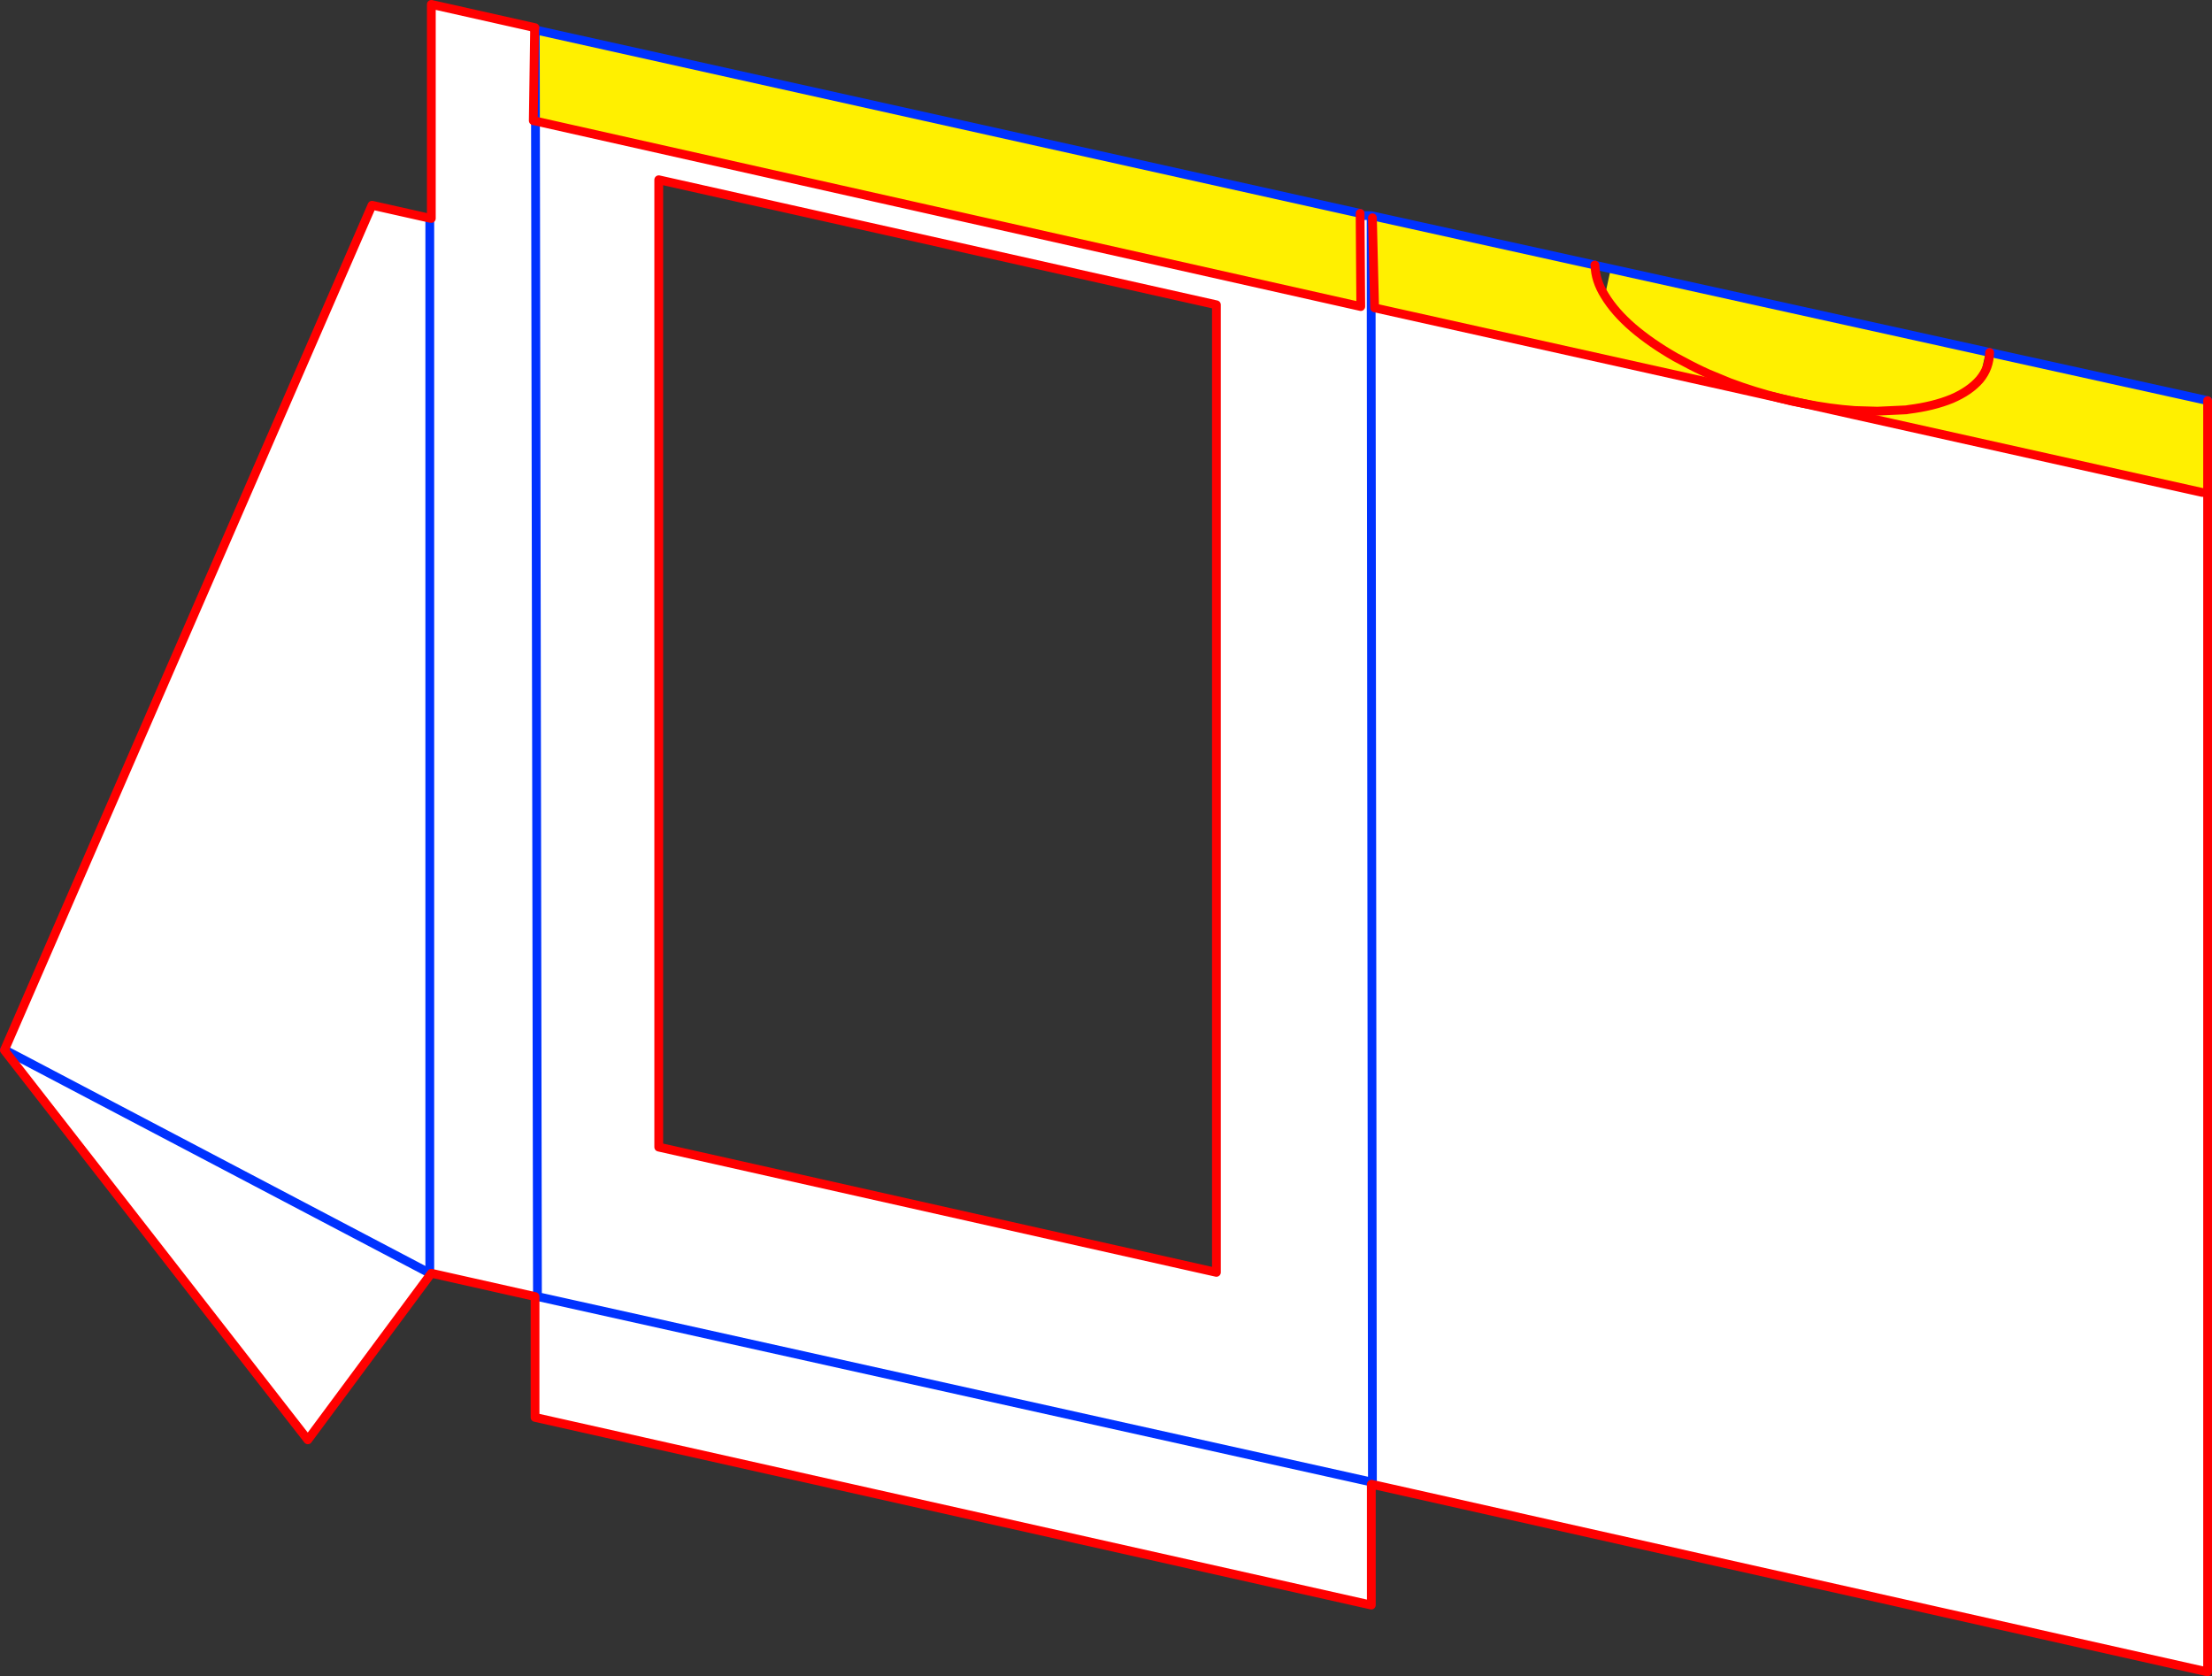
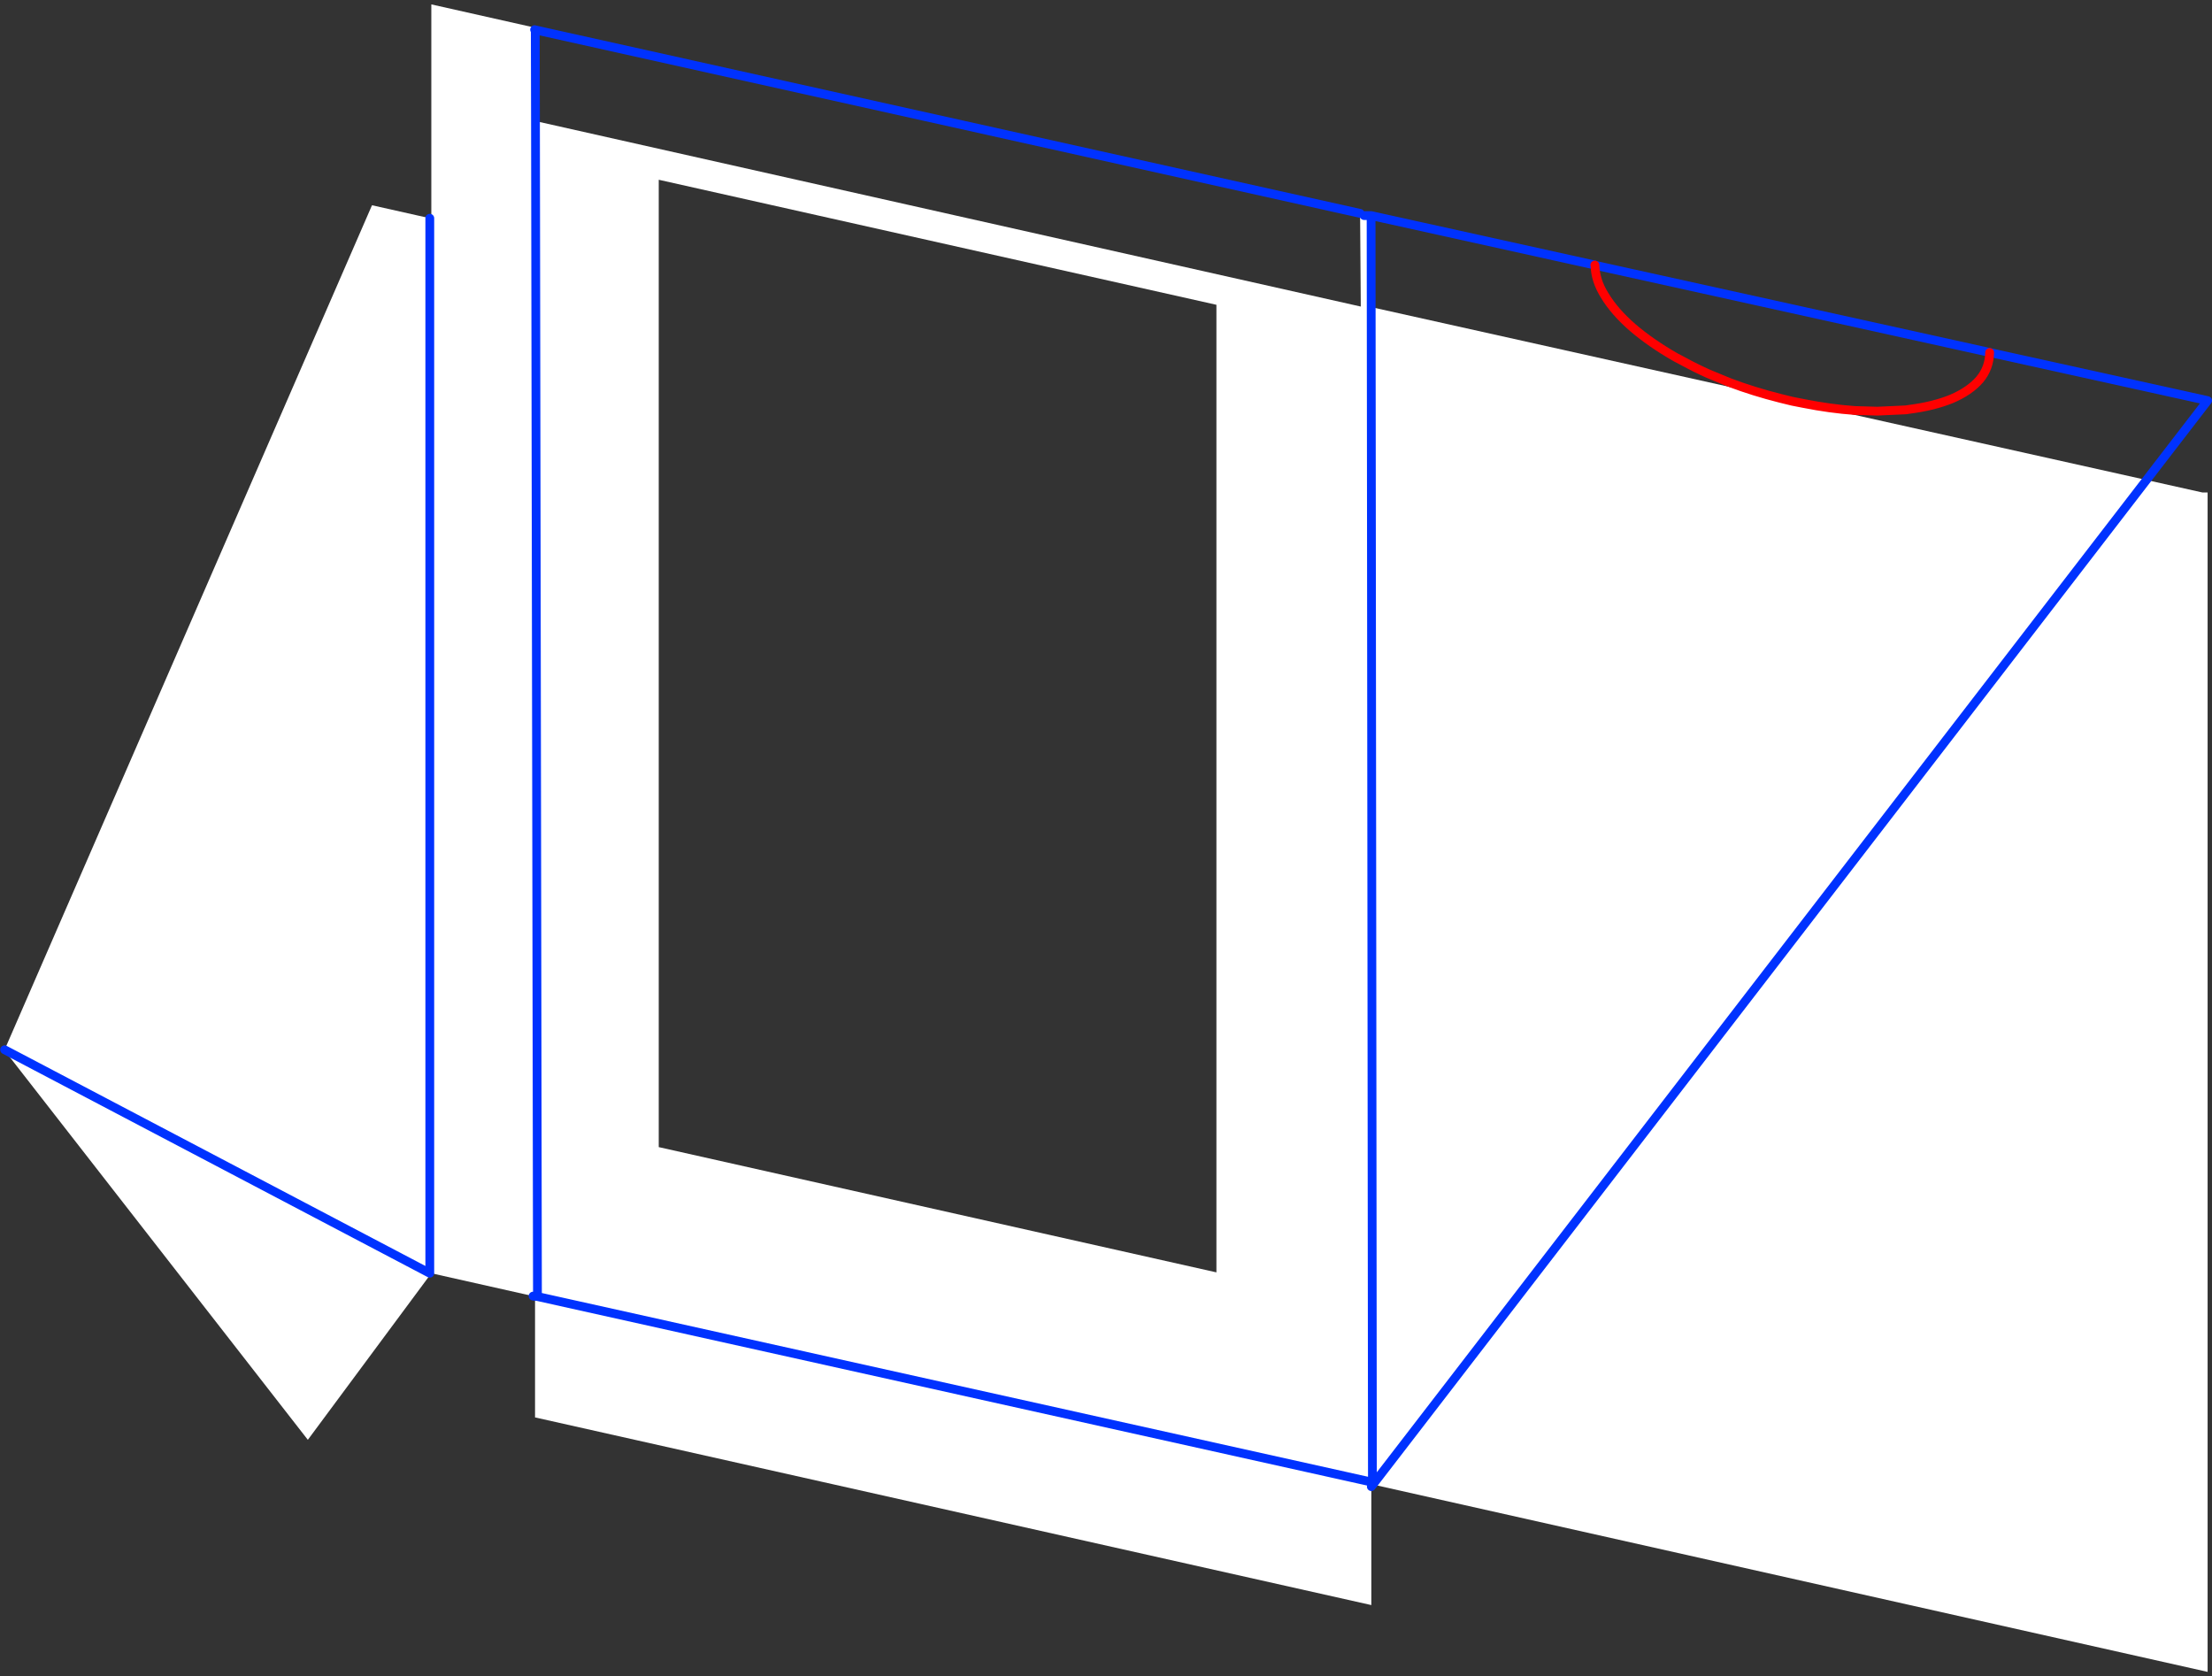
<svg xmlns="http://www.w3.org/2000/svg" height="381.4px" width="503.35px">
  <rect width="100%" height="100%" fill="#333333" stroke="none" />
  <g transform="matrix(1.0, 0.0, 0.0, 1.0, -136.75, -96.85)">
    <path d="M448.75 145.9 L448.75 146.4 449.05 146.4 449.55 166.9 530.15 184.85 541.75 187.45 544.6 188.15 547.15 188.65 558.55 191.2 637.9 208.9 639.1 208.9 639.1 477.25 449.05 434.6 448.8 434.55 448.8 435.1 448.8 462.05 258.5 419.35 258.5 391.85 258.45 391.85 258.05 391.75 234.9 386.55 206.8 424.45 137.75 335.8 137.8 335.7 221.4 143.55 234.55 146.5 234.55 146.55 234.9 146.55 234.9 97.85 258.5 103.15 258.4 103.6 258.1 124.3 258.6 124.4 446.4 166.6 446.25 145.9 447.15 145.9 448.75 145.9 M413.55 166.2 L286.65 137.75 286.65 357.85 413.55 386.35 413.55 166.2 M259.05 391.75 L258.6 124.4 259.05 391.75 258.05 391.75 259.05 391.85 259.05 391.75 M448.75 146.4 L449.05 434.1 259.05 391.85 449.05 434.1 448.75 146.4 M234.55 146.55 L234.55 386.55 137.8 335.7 234.55 386.55 234.55 146.55 M449.05 434.1 L449.05 434.6 449.05 434.1" fill="#ffffff" fill-rule="evenodd" stroke="none" />
-     <path d="M501.95 164.15 Q504.2 167.85 508.3 171.4 512.45 174.95 518.05 178.15 L519.95 179.15 Q522.6 180.6 525.5 181.9 L530.35 183.9 525.5 181.9 Q522.6 180.6 519.95 179.15 L518.05 178.15 Q512.45 174.95 508.3 171.4 504.2 167.85 501.95 164.15 L503.3 158.0 588.65 176.85 587.25 183.2 Q584.95 185.85 580.85 187.6 576.7 189.3 571.1 190.0 L570.5 190.1 564.0 190.4 563.9 190.4 558.8 190.25 563.9 190.4 564.0 190.4 570.5 190.1 571.1 190.0 Q576.7 189.3 580.85 187.6 584.95 185.85 587.25 183.2 589.45 180.55 589.5 177.05 L639.1 188.0 639.1 208.9 637.9 208.9 558.55 191.2 558.8 190.25 Q553.2 189.85 547.15 188.65 L541.75 187.45 Q535.8 185.95 530.35 183.9 L530.15 184.85 449.55 166.9 449.05 146.4 448.75 146.4 448.75 145.9 499.65 157.15 499.7 157.2 Q499.75 160.65 501.95 164.15 M258.55 103.65 L446.25 145.4 446.25 145.9 446.4 166.6 258.6 124.4 258.55 103.65" fill="#fff000" fill-rule="evenodd" stroke="none" />
-     <path d="M499.65 157.15 L448.75 145.9 448.75 146.4 449.05 434.1 259.05 391.85 259.05 391.75 258.6 124.4 258.55 103.65 446.25 145.4 M588.65 176.85 L503.3 158.0 499.7 157.2 M588.65 176.85 L589.5 177.05 639.1 188.0 M449.05 434.6 L448.8 435.1 M258.4 103.6 L258.55 103.65 M447.15 145.9 L448.75 145.9 M234.55 146.55 L234.55 146.5 M258.05 391.75 L259.05 391.85 M137.8 335.7 L234.55 386.55 234.55 146.55 M449.05 434.6 L449.05 434.1" fill="none" stroke="#0032ff" stroke-linecap="round" stroke-linejoin="round" stroke-width="2.0" />
-     <path d="M449.05 146.4 L449.55 166.9 530.15 184.85 541.75 187.45 547.15 188.65 558.55 191.2 637.9 208.9 M639.1 188.0 L639.1 208.9 639.1 477.25 449.05 434.6 448.8 434.55 448.8 435.1 448.8 462.05 258.5 419.35 258.5 391.85 258.45 391.85 258.05 391.75 234.9 386.55 206.8 424.45 137.75 335.8 137.8 335.7 221.4 143.55 234.55 146.5 234.9 146.55 234.9 97.85 258.5 103.15 258.4 103.6 258.1 124.3 258.6 124.4 446.4 166.6 446.25 145.9 446.25 145.4 M413.55 166.2 L286.65 137.75 286.65 357.85 413.55 386.35 413.55 166.2" fill="none" stroke="#ff0000" stroke-linecap="round" stroke-linejoin="round" stroke-width="2.0" />
+     <path d="M499.65 157.15 L448.75 145.9 448.75 146.4 449.05 434.1 259.05 391.85 259.05 391.75 258.6 124.4 258.55 103.65 446.25 145.4 M588.65 176.85 L503.3 158.0 499.7 157.2 M588.65 176.85 L589.5 177.05 639.1 188.0 L448.8 435.1 M258.4 103.6 L258.55 103.65 M447.15 145.9 L448.75 145.9 M234.55 146.55 L234.55 146.5 M258.05 391.75 L259.05 391.85 M137.8 335.7 L234.55 386.55 234.55 146.55 M449.05 434.6 L449.05 434.1" fill="none" stroke="#0032ff" stroke-linecap="round" stroke-linejoin="round" stroke-width="2.0" />
    <path d="M530.35 183.9 L525.5 181.9 Q522.6 180.6 519.95 179.15 L518.05 178.15 Q512.45 174.95 508.3 171.4 504.2 167.85 501.95 164.15 499.75 160.65 499.7 157.2 L499.65 157.15 M530.35 183.9 Q535.8 185.95 541.75 187.45 L544.6 188.15 547.15 188.65 Q553.2 189.85 558.8 190.25 L563.9 190.4 564.0 190.4 570.5 190.1 571.1 190.0 Q576.7 189.3 580.85 187.6 584.95 185.85 587.25 183.2 589.45 180.55 589.5 177.05" fill="none" stroke="#ff0000" stroke-linecap="round" stroke-linejoin="round" stroke-width="2.0" />
  </g>
</svg>